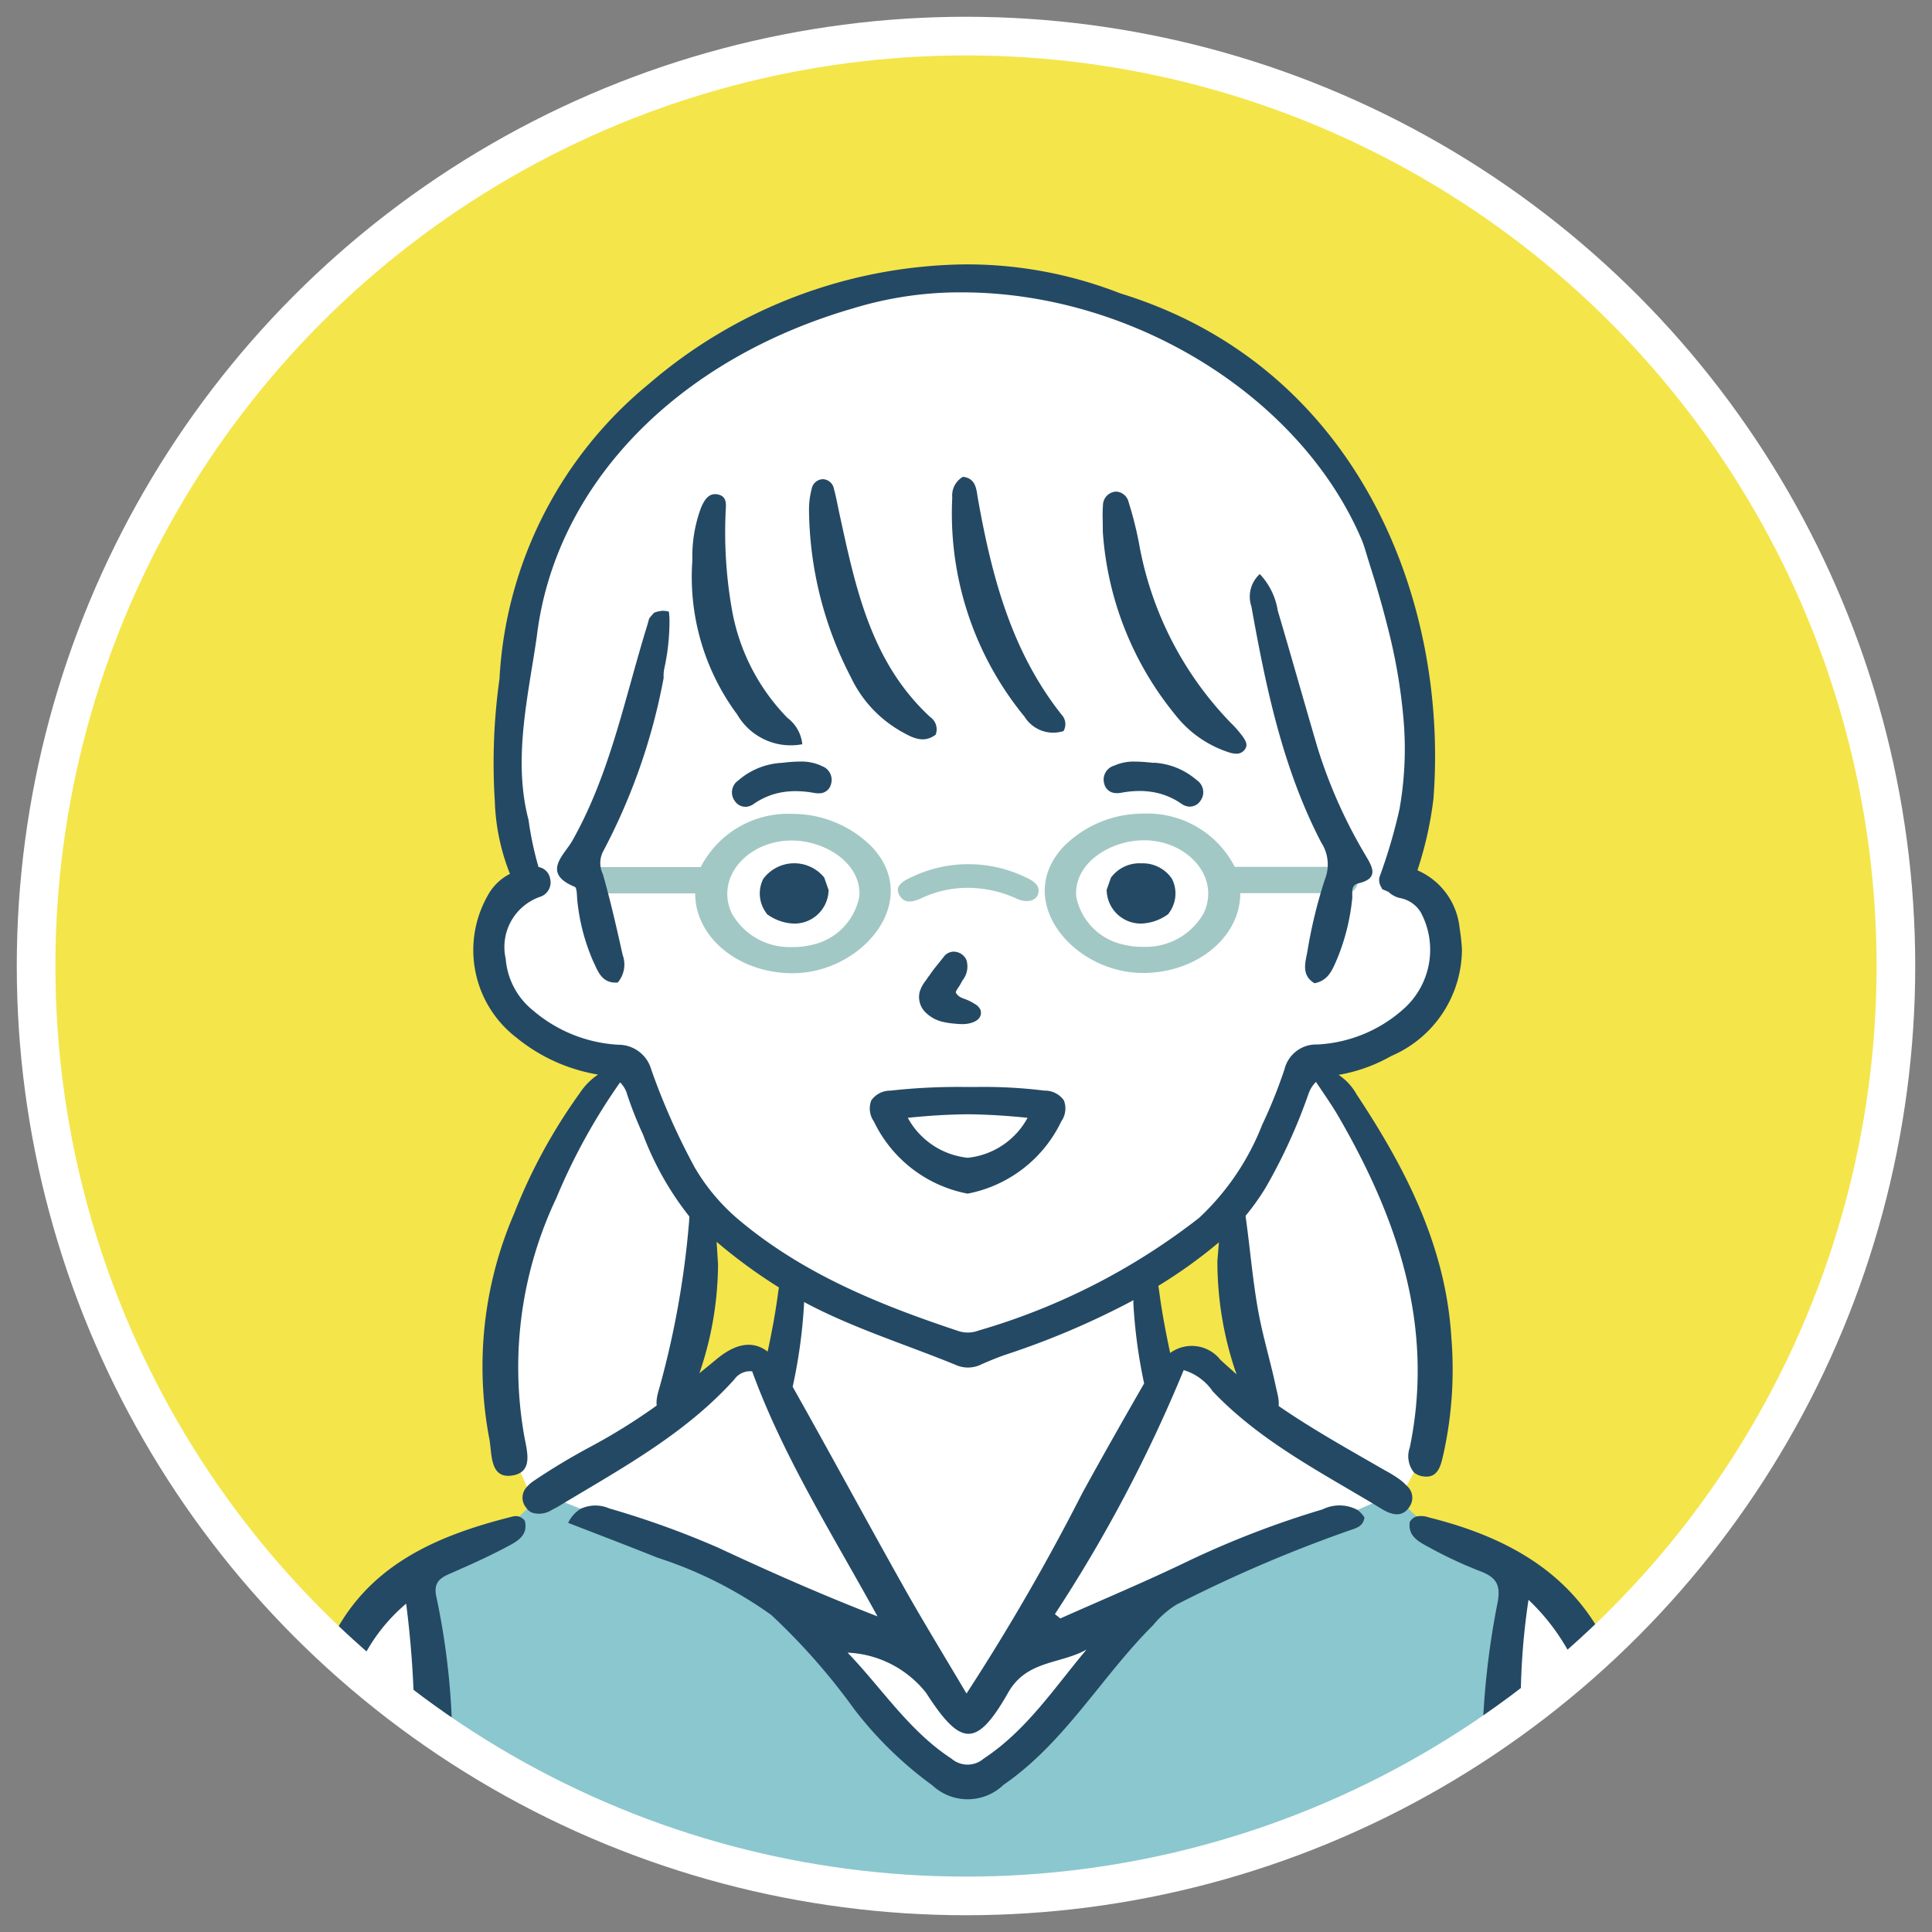
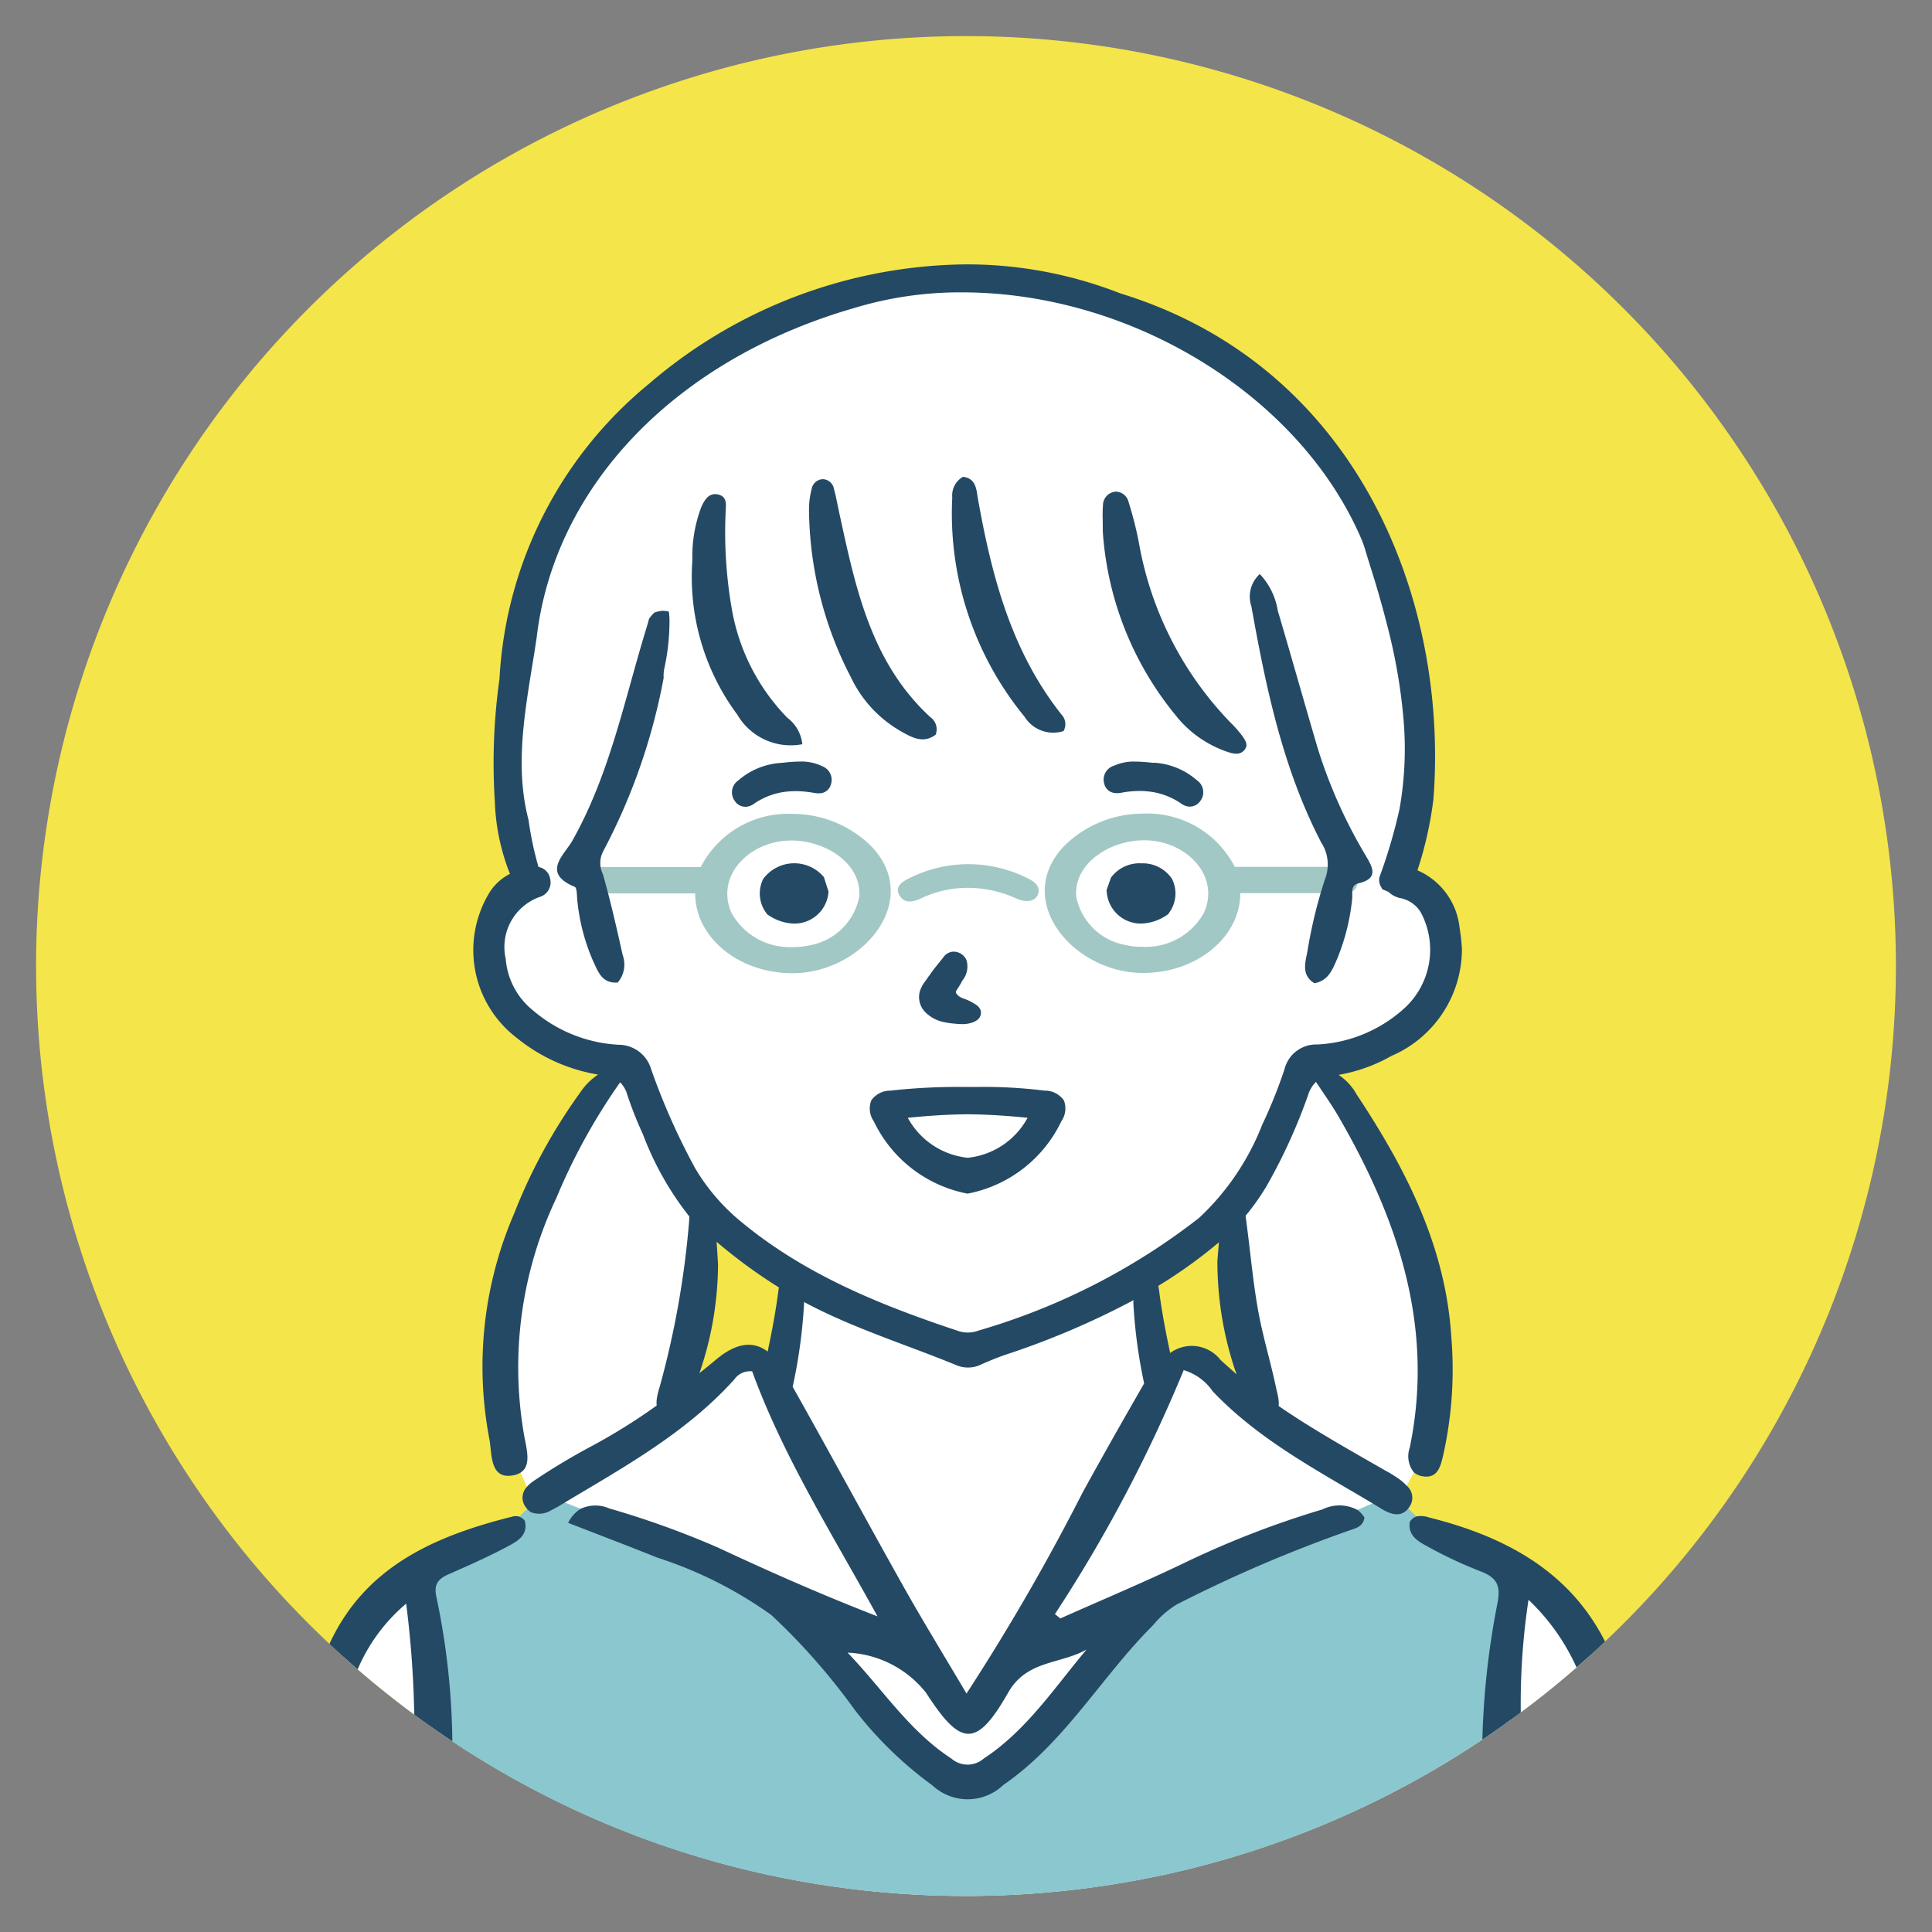
<svg xmlns="http://www.w3.org/2000/svg" id="Group_2548" data-name="Group 2548" width="100" height="100" viewBox="0 0 100 100">
  <rect x="0" y="0" width="100" height="100" fill="#808080" stroke="none" />
  <defs>
    <clipPath id="clip-path">
      <rect id="Rectangle_1817" data-name="Rectangle 1817" width="100" height="100" fill="none" />
    </clipPath>
  </defs>
  <g id="Group_2547" data-name="Group 2547" transform="translate(0 0)" clip-path="url(#clip-path)">
    <path id="Path_16137" data-name="Path 16137" d="M97.264,49.132A48.132,48.132,0,1,1,49.132,1,48.133,48.133,0,0,1,97.264,49.132" transform="translate(0.868 0.868)" fill="#f4e54b" />
    <path id="Path_16138" data-name="Path 16138" d="M73.582,77.644c-.545-1.218-2.062-2.206-3.325-2.983-.321-.2-.624-.381-.891-.553-.114-.073-.233-.142-.355-.207L69,73.9a14.983,14.983,0,0,0-2.32-.943,9.947,9.947,0,0,1-1.287-.489,2.289,2.289,0,0,1-.577-.486,5.128,5.128,0,0,1-.338-.413,7.036,7.036,0,0,1-.409-.628l.052-.069c.078-.108.241-.338.43-.65.123-.2.254-.433.379-.686a6.841,6.841,0,0,0,.381-.925c.4-1.246,1.246-4.7.6-6.947a40.426,40.426,0,0,0-2.088-6.747c-.818-1.7-2.714-4.644-3.5-5.85-.063-.1-.123-.189-.172-.262-.114-.174-.181-.273-.181-.273a22.528,22.528,0,0,0,3.3-1.207c1.156-.6,3.084-2.086,3.125-3.334s.4-1.625-.041-2.858-.644-1.623-1.506-2.113a2.081,2.081,0,0,1-.885-.792.477.477,0,0,1-.021-.459,15.317,15.317,0,0,0,1.2-5.221,51.326,51.326,0,0,0-1.164-8.473,20.285,20.285,0,0,0-2.568-6.427c-1.164-1.565-4.178-5.54-7.07-6.586s-5.139-2.69-6.988-2.85-5.5-.516-5.5-.516-4.956.316-7.657,1.444-4.963,1.885-6.218,3.078-4.645,3.893-5.4,5.084-3.14,3.581-3.329,5.211-1,6.532-1.065,7.789a19.968,19.968,0,0,0,0,5.152c.235.908.5,2.09.659,2.839l.155.727a2.962,2.962,0,0,0-.5.166,1.876,1.876,0,0,0-.945.8c-.375.74-1.337,1.5-.824,2.595s.1,1.171,1.022,2.656.762,1.365,1.969,1.926A24.9,24.9,0,0,0,23.5,48.286s-.11.2-.288.516c-.035.064-.071.131-.11.2-.093.172-.2.368-.316.579-.4.749-1.909,1.442-2.2,2.764s-2.658,6.717-2.7,8.734-.12,6.117.163,6.922c.125.364.392.981.646,1.545.12.265.233.521.332.734.153.338.265.572.265.572a1.184,1.184,0,0,1-.03.755,1.028,1.028,0,0,1-.346.428,3.879,3.879,0,0,1-.968.424,14.845,14.845,0,0,0-2.38.91c-.127.067-.252.136-.375.215-.463.293-1.05.551-1.679.87a6.9,6.9,0,0,0-3.34,3.146c-.265.527-.48,1.007-.665,1.459.248.224.5.448.755.667q1.421,1.23,2.936,2.35c.319.235.639.465.966.693s.663.46,1,.68a47.8,47.8,0,0,0,16.55,6.956,48.491,48.491,0,0,0,20.071,0A47.857,47.857,0,0,0,68.477,83.36c.443-.3.876-.6,1.308-.91q.342-.241.678-.491,1.491-1.11,2.886-2.329c.245-.213.489-.43.728-.646-.215-.629-.39-1.1-.495-1.339M31.393,63.678a.306.306,0,0,1-.093-.015c-1.259-.319-2.146.43-2.88,1.354a.472.472,0,0,1-.71.093,1.209,1.209,0,0,1-.3-.291,1.482,1.482,0,0,1-.351-1.091,23.345,23.345,0,0,0,1.007-6.543,1.441,1.441,0,0,1,.017-.23.5.5,0,0,1,.644-.48,1.116,1.116,0,0,1,.411.2.93.93,0,0,1,.5.25c.654.572,1.379,1.623,2.228,1.875a1.057,1.057,0,0,1,.53.379,1.412,1.412,0,0,1,.288.807c0,.12,0,.235-.009.351a9.385,9.385,0,0,1-.7,3.022.46.46,0,0,1-.177.222.589.589,0,0,1-.407.1m24.281.656-.05.017a.811.811,0,0,1-.73-.2,2.024,2.024,0,0,0-2.189-.506.519.519,0,0,1-.321.039h0a.8.8,0,0,1-.34-.148,1.279,1.279,0,0,1-.43-.542,9.679,9.679,0,0,1-.758-2.606,2.506,2.506,0,0,1,.191-1.285l.024-.052c.637-1.293,2.417-1.367,3.456-2.172a.653.653,0,0,1,.4-.146.855.855,0,0,1,.592.291c.392.4.59,1.108.23,1.468V58.5c0,1.027-.024,2.057-.037,3.084a15.753,15.753,0,0,1,.346,2.053.627.627,0,0,1-.381.7" transform="translate(8.251 6.676)" fill="#fff" />
    <path id="Path_16139" data-name="Path 16139" d="M68.435,45.412c-.022-.194-.559-.469-1.246-.76l-.011-.006c-.753-.318-1.677-.657-2.322-.943a4.828,4.828,0,0,1-.573-.291,7.925,7.925,0,0,1-1.033-.844c-.151-.14-.3-.28-.431-.413-.209-.211-.392-.4-.521-.536l-.209-.224s-.454.205-1.121.495c-.237.1-.5.219-.781.338-1.139.482-2.537,1.055-3.428,1.341a37.87,37.87,0,0,0-7.165,3.291c-1.442,1.018-3.812,4.627-5.064,6.192s-3.919,3.215-4.573,3.215-3.581-2.507-4.207-3.372-3.766-4.545-4.7-5.721-5.888-2.821-6.3-3.058c-.26-.148-2.884-1.2-4.772-1.948l-.816-.325c-.678-.269-1.136-.448-1.136-.448l-.517.495-.3.288-.417.4-.671.641-.209.2-2.169.71-2.141.7.084.387.463,2.122.189,6.19c.329.233.665.461,1,.682a47.8,47.8,0,0,0,16.551,6.956,48.576,48.576,0,0,0,20.071,0,47.825,47.825,0,0,0,16.693-7.049q.661-.44,1.306-.908c.219-3.777.435-7.528.476-7.757a.048.048,0,0,0,0-.032" transform="translate(10.073 35.926)" fill="#8bc7ce" />
    <path id="Path_16140" data-name="Path 16140" d="M44.564,25.3H38.785a5.079,5.079,0,0,0-4.75-2.755,5.793,5.793,0,0,0-4.08,1.677c-2.686,2.809.469,6.571,4.08,6.571,2.776,0,5.036-1.851,5.036-4.124v-.007h5.493a.572.572,0,0,0,.306-.084.626.626,0,0,0,.271-.413.656.656,0,0,0-.577-.865m-7.378,2.382a3.435,3.435,0,0,1-3.151,1.756,3.776,3.776,0,0,1-.943-.1,3.163,3.163,0,0,1-2.512-2.5c-.149-1.845,2.032-3.093,3.919-2.892,2.017.215,3.495,1.969,2.688,3.736" transform="translate(25.126 19.568)" fill="#a2c8c5" />
    <path id="Path_16141" data-name="Path 16141" d="M31.21,24.23a5.806,5.806,0,0,0-4.08-1.677,5.084,5.084,0,0,0-4.75,2.755H16.6c-.8,0-.8,1.362,0,1.362h5.494v.007c0,2.273,2.256,4.124,5.036,4.124,3.611,0,6.766-3.762,4.08-6.571m-.624,2.615a3.173,3.173,0,0,1-2.512,2.5,3.8,3.8,0,0,1-.943.1,3.431,3.431,0,0,1-3.151-1.756c-.807-1.767.669-3.521,2.688-3.736,1.887-.2,4.066,1.046,3.919,2.892" transform="translate(13.889 19.573)" fill="#a2c8c5" />
    <path id="Path_16142" data-name="Path 16142" d="M31.543,24.65a6.8,6.8,0,0,0-6.005-.009c-.433.2-.857.469-.559.945.278.441.743.3,1.156.106a5.563,5.563,0,0,1,2.462-.519,6.093,6.093,0,0,1,2.449.566c.6.263,1.1.058,1.119-.4.007-.269-.164-.476-.622-.691" transform="translate(21.593 20.783)" fill="#a2c8c5" />
    <path id="Path_16143" data-name="Path 16143" d="M60.234,46.333a2.541,2.541,0,0,0-.312-.286,6.426,6.426,0,0,0-.8-.5c-1.86-1.072-3.74-2.116-5.5-3.329a25.484,25.484,0,0,1-2.228-1.689h0c-.026-.021-.049-.041-.075-.064q-.361-.311-.715-.639A1.889,1.889,0,0,0,48,39.47h0c-.2-.938-.385-1.885-.523-2.852-.09-.633-.149-1.526-.785-1.392-.652.138-.529,1.065-.6,1.612a26.562,26.562,0,0,0,.56,4.207c-1.082,1.881-2.152,3.766-3.194,5.665a113.294,113.294,0,0,1-6,10.387c-1.192-2.017-2.268-3.768-3.273-5.559-1.928-3.429-3.792-6.894-5.725-10.32a26.878,26.878,0,0,0,.594-4.38c-.067-.547.056-1.474-.6-1.612-.633-.134-.693.758-.783,1.392-.134.941-.31,1.866-.506,2.779-.757-.579-1.638-.443-2.643.392-.278.23-.557.46-.839.684-.192.155-.389.31-.583.461q-.827.65-1.677,1.255a30.845,30.845,0,0,1-3.454,2.148,33.753,33.753,0,0,0-2.9,1.746,1.8,1.8,0,0,0-.364.316.8.8,0,0,0-.049,1.063c.021.028.041.054.058.078a.751.751,0,0,0,.228.183A1.207,1.207,0,0,0,16,47.588a4.876,4.876,0,0,0,.474-.263c.067-.039.133-.078.2-.12,3.108-1.86,6.293-3.622,8.762-6.362a1,1,0,0,1,.928-.424c1.618,4.44,4.182,8.482,6.487,12.683-2.864-1.11-5.578-2.309-8.269-3.566a46.131,46.131,0,0,0-5.607-2.019,1.811,1.811,0,0,0-1.485.015,1.726,1.726,0,0,0-.65.73c1.618.628,3.121,1.2,4.616,1.8a21.423,21.423,0,0,1,5.9,2.97,33.25,33.25,0,0,1,4.281,4.86,19.557,19.557,0,0,0,4.048,3.951,2.679,2.679,0,0,0,3.689-.021c3.185-2.195,5.066-5.6,7.742-8.264a4.94,4.94,0,0,1,1.2-1.059,71.661,71.661,0,0,1,8.96-3.844c.34-.12.708-.192.781-.669a1.47,1.47,0,0,0-.364-.394,1.98,1.98,0,0,0-1.806-.028,48.309,48.309,0,0,0-6.949,2.673c-2.176,1.053-4.412,1.986-6.622,2.972l-.282-.224A75.251,75.251,0,0,0,48.7,40.356a2.787,2.787,0,0,1,1.5,1.095c2.365,2.492,5.372,4.07,8.273,5.8l.476.29c.389.235.848.413,1.212.136a.775.775,0,0,0,.162-.161.6.6,0,0,0,.067-.093.814.814,0,0,0-.157-1.091M43.666,54.826c-1.674,1.991-3.1,4.178-5.32,5.639a1.273,1.273,0,0,1-1.666,0c-2.2-1.433-3.586-3.627-5.378-5.486a5.483,5.483,0,0,1,4.063,2.079c1.8,2.8,2.615,2.863,4.253-.015.958-1.685,2.708-1.459,4.048-2.221" transform="translate(12.568 30.561)" fill="#244964" />
    <path id="Path_16144" data-name="Path 16144" d="M18.945,42.037a.632.632,0,0,0-.344,0c-4.05,1.011-7.634,2.6-9.472,6.59.233.222.469.437.708.652s.5.448.755.667l.034-.086A9.1,9.1,0,0,1,13.1,46.544a52.45,52.45,0,0,1,.411,5.378c0,.123.007.248.011.37.319.237.641.467.968.693s.663.461,1,.682a37.771,37.771,0,0,0-.818-7.434c-.163-.7.088-.977.656-1.225.99-.433,1.982-.874,2.938-1.38.53-.282,1.173-.585.975-1.375a.643.643,0,0,0-.3-.215" transform="translate(7.923 36.461)" fill="#244964" />
    <path id="Path_16145" data-name="Path 16145" d="M40.06,42.083a1.242,1.242,0,0,0-.637-.05.584.584,0,0,0-.258.161.628.628,0,0,0-.092.12c-.114.725.454,1.025.949,1.291a22.5,22.5,0,0,0,2.694,1.263c.876.329,1.083.751.882,1.713a41.845,41.845,0,0,0-.77,7q.664-.443,1.308-.91c.228-.159.456-.325.68-.491a35.9,35.9,0,0,1,.4-5.832,11.084,11.084,0,0,1,2.486,3.5c.245-.213.489-.428.728-.646s.5-.46.749-.693c-1.814-3.588-5.09-5.423-9.117-6.424" transform="translate(33.899 36.458)" fill="#244964" />
    <path id="Path_16146" data-name="Path 16146" d="M33.163,30.312a25.351,25.351,0,0,0-3.5-.192h-.553l-.155,0a31.483,31.483,0,0,0-3.79.191,1.188,1.188,0,0,0-.984.506,1.164,1.164,0,0,0,.133,1.085,6.787,6.787,0,0,0,4.767,3.723l.082.017.088-.017A6.791,6.791,0,0,0,34.017,31.9a1.165,1.165,0,0,0,.134-1.085,1.2,1.2,0,0,0-.988-.506m-3.992,3.476a4,4,0,0,1-3.1-2.068c1.095-.114,2.111-.174,3.1-.183.99.009,2,.069,3.1.183a3.987,3.987,0,0,1-3.091,2.068" transform="translate(20.916 26.141)" fill="#244964" />
    <path id="Path_16147" data-name="Path 16147" d="M25.98,27.627l-.007.011c-.047.069-.1.144-.159.232a1.7,1.7,0,0,0-.314.585,1.118,1.118,0,0,0,.288,1.046,1.889,1.889,0,0,0,.988.521,4.115,4.115,0,0,0,.545.077l.052.006.142.011c.062,0,.118.006.174.006l.082,0a1.622,1.622,0,0,0,.344-.049c.613-.159.572-.534.544-.648l0-.011a.654.654,0,0,0-.316-.34l-.019-.013a2.462,2.462,0,0,0-.308-.166c-.073-.034-.151-.062-.209-.084a1.293,1.293,0,0,1-.194-.082.6.6,0,0,1-.209-.185.2.2,0,0,1-.035-.078.735.735,0,0,1,.114-.209,4.434,4.434,0,0,0,.235-.4,1.142,1.142,0,0,0,.2-1.061.736.736,0,0,0-.62-.424l-.045,0h-.024a.655.655,0,0,0-.5.29l-.3.374c-.08.1-.17.209-.254.323-.069.092-.133.187-.189.271" transform="translate(22.102 22.886)" fill="#244964" />
    <path id="Path_16148" data-name="Path 16148" d="M32.444,23.923a1.839,1.839,0,0,0-1.534.715l-.021.03-.228.652.011.065a1.767,1.767,0,0,0,1.756,1.657,2.483,2.483,0,0,0,1.382-.458l.049-.034.03-.05a1.682,1.682,0,0,0,.159-1.775,1.82,1.82,0,0,0-1.6-.8" transform="translate(26.612 20.762)" fill="#244964" />
-     <path id="Path_16149" data-name="Path 16149" d="M24.372,24.638a2,2,0,0,0-3.138.088,1.683,1.683,0,0,0,.161,1.775l.028.052.05.034a2.484,2.484,0,0,0,1.38.456,1.767,1.767,0,0,0,1.758-1.657l.009-.065-.228-.652Z" transform="translate(18.273 20.762)" fill="#244964" />
+     <path id="Path_16149" data-name="Path 16149" d="M24.372,24.638a2,2,0,0,0-3.138.088,1.683,1.683,0,0,0,.161,1.775l.028.052.05.034a2.484,2.484,0,0,0,1.38.456,1.767,1.767,0,0,0,1.758-1.657Z" transform="translate(18.273 20.762)" fill="#244964" />
    <path id="Path_16150" data-name="Path 16150" d="M24.893,21.312a2.5,2.5,0,0,0-1.083-.209,7.441,7.441,0,0,0-.755.047l-.2.021a3.715,3.715,0,0,0-2.245.913.744.744,0,0,0-.177,1.059.648.648,0,0,0,.536.3.405.405,0,0,0,.067,0,.787.787,0,0,0,.374-.144,3.633,3.633,0,0,1,1.745-.643c.138-.013.282-.021.426-.021a5.433,5.433,0,0,1,.951.09,1.079,1.079,0,0,0,.213.021c.034,0,.065,0,.1,0a.621.621,0,0,0,.568-.476.755.755,0,0,0-.512-.945" transform="translate(17.6 18.315)" fill="#244964" />
    <path id="Path_16151" data-name="Path 16151" d="M33.172,21.171l-.205-.022c-.308-.03-.547-.045-.753-.045a2.471,2.471,0,0,0-1.083.209.752.752,0,0,0-.512.945.619.619,0,0,0,.568.474.76.76,0,0,0,.093.006,1.263,1.263,0,0,0,.215-.021,5.252,5.252,0,0,1,.951-.092,3.986,3.986,0,0,1,.426.022,3.647,3.647,0,0,1,1.745.643.82.82,0,0,0,.374.144c.022,0,.045,0,.067,0a.655.655,0,0,0,.536-.3.745.745,0,0,0-.179-1.061,3.691,3.691,0,0,0-2.241-.912" transform="translate(26.539 18.316)" fill="#244964" />
    <path id="Path_16152" data-name="Path 16152" d="M58.823,50.27a2.907,2.907,0,0,0-.921-.992,8.418,8.418,0,0,0,2.731-.979,6.019,6.019,0,0,0,3.652-5.522,10.111,10.111,0,0,0-.121-1.106,3.654,3.654,0,0,0-2.182-2.981,18.985,18.985,0,0,0,.829-3.7C63.6,24.685,58.887,12.6,46.6,8.827a21.783,21.783,0,0,0-8.017-1.5A25.529,25.529,0,0,0,22.2,13.515a21.2,21.2,0,0,0-7.731,15.272,31.2,31.2,0,0,0-.241,6.336,11.13,11.13,0,0,0,.783,3.751A2.694,2.694,0,0,0,13.859,40a5.713,5.713,0,0,0,1.494,7.356,9.015,9.015,0,0,0,4.218,1.907,3.371,3.371,0,0,0-.945.958,28.26,28.26,0,0,0-3.4,6.239,19.959,19.959,0,0,0-1.274,11.7c.133.76.015,2.068,1.222,1.847a1.08,1.08,0,0,0,.383-.14c.615-.39.275-1.35.17-2.036a20.427,20.427,0,0,1,1.685-12.177,31.248,31.248,0,0,1,3.3-5.988,1.4,1.4,0,0,1,.366.626,19.814,19.814,0,0,0,.818,2.068,15.862,15.862,0,0,0,2.4,4.249c-.006.127-.009.248-.021.355a46.383,46.383,0,0,1-1.511,8.452c-.157.53-.39,1.287.323,1.535s1-.467,1.246-.981a17.608,17.608,0,0,0,1.449-6.9c-.026-.355-.045-.747-.075-1.151a27.332,27.332,0,0,0,3.224,2.361c.2.125.407.25.615.37.226.131.456.262.689.385.093.052.189.1.282.151,2.464,1.274,5.107,2.09,7.658,3.142a1.548,1.548,0,0,0,1.24-.067c.413-.181.829-.355,1.255-.5a41.882,41.882,0,0,0,6.612-2.819c.146-.078.291-.161.437-.243.286-.159.564-.325.841-.495a25.341,25.341,0,0,0,3.146-2.258l0,0c-.028.332-.052.654-.078.945a17.791,17.791,0,0,0,1.442,7.051c.248.514.53,1.225,1.233,1.009.749-.232.469-.975.355-1.515-.288-1.356-.7-2.69-.938-4.053-.271-1.543-.4-3.108-.615-4.659-.007-.049-.011-.1-.017-.153A12.346,12.346,0,0,0,54.135,55.1a28.439,28.439,0,0,0,2.208-4.838,1.618,1.618,0,0,1,.387-.62c.452.674.861,1.257,1.214,1.872,3.054,5.3,4.924,10.843,3.641,17.06a1.335,1.335,0,0,0,.211,1.276.906.906,0,0,0,.51.213c.775.1.895-.618,1.027-1.181a20.246,20.246,0,0,0,.405-6c-.286-4.722-2.365-8.764-4.914-12.608M55.1,48.992a25.583,25.583,0,0,1-1.156,2.875,13.12,13.12,0,0,1-3.267,4.817,33.933,33.933,0,0,1-11.417,5.83,1.547,1.547,0,0,1-1.014.03c-4.1-1.36-8.073-2.961-11.432-5.8a10.441,10.441,0,0,1-2.232-2.66A34.83,34.83,0,0,1,22.324,49a1.76,1.76,0,0,0-1.7-1.281A7.409,7.409,0,0,1,16.2,45.938a3.8,3.8,0,0,1-1.408-2.667,2.75,2.75,0,0,1,1.767-3.205.783.783,0,0,0,.53-.947.735.735,0,0,0-.6-.6,17.164,17.164,0,0,1-.516-2.436c-.682-2.6-.245-5.294.179-7.907.086-.521.17-1.042.245-1.558.926-7.843,7.21-14.366,16.4-17.022a18.838,18.838,0,0,1,5.606-.82c8.839,0,17.549,5.395,20.7,12.819.142.344.235.719.349,1.072.116.374.233.743.347,1.115.226.757.441,1.52.633,2.286a29.015,29.015,0,0,1,.822,4.711,17.841,17.841,0,0,1-.2,4.741,27.578,27.578,0,0,1-1.035,3.517.68.68,0,0,0,.088.521c.019.035.032.069.047.1a.483.483,0,0,1,.058.035,1.286,1.286,0,0,1,.23.1l.019-.009a1.257,1.257,0,0,0,.6.338,1.607,1.607,0,0,1,1.085.728,4.1,4.1,0,0,1-.925,5.056,7.238,7.238,0,0,1-4.416,1.8A1.687,1.687,0,0,0,55.1,48.992" transform="translate(11.384 6.357)" fill="#244964" />
    <path id="Path_16153" data-name="Path 16153" d="M20.946,16.924a1.539,1.539,0,0,0-.482.1,2.8,2.8,0,0,0-.265.312c-.045.172-.093.344-.146.512-1.138,3.71-1.888,7.548-3.831,10.987-.411.728-1.61,1.662.127,2.378.133.056.106.512.144.785a10.413,10.413,0,0,0,.816,3.075c.245.512.441,1.156,1.268,1.095a1.442,1.442,0,0,0,.254-1.431c-.312-1.4-.629-2.8-1.022-4.175a1.312,1.312,0,0,1,0-1.16,31.367,31.367,0,0,0,3.144-9,1.983,1.983,0,0,1,.026-.448,11.482,11.482,0,0,0,.276-2.408,3.39,3.39,0,0,0-.034-.579,1.2,1.2,0,0,0-.28-.037" transform="translate(13.397 14.688)" fill="#244964" />
    <path id="Path_16154" data-name="Path 16154" d="M39.149,35.819a11.081,11.081,0,0,0,.775-3.091c.035-.3-.11-.712.332-.814,1.119-.262.672-.91.351-1.464a25.725,25.725,0,0,1-2.482-5.576c-.693-2.357-1.356-4.722-2.053-7.076a3.556,3.556,0,0,0-.93-1.89,1.578,1.578,0,0,0-.433,1.679c.753,4.2,1.621,8.376,3.611,12.212a2.079,2.079,0,0,1,.192,1.913,25.108,25.108,0,0,0-.913,3.775c-.112.559-.3,1.194.372,1.6.734-.133.943-.73,1.179-1.27" transform="translate(30.064 13.805)" fill="#244964" />
    <path id="Path_16155" data-name="Path 16155" d="M37.746,26.217A5.262,5.262,0,0,0,37.2,25.6a17.8,17.8,0,0,1-4.761-9.3,18.865,18.865,0,0,0-.54-2.139.7.7,0,0,0-.633-.542.68.68,0,0,0-.1.009.713.713,0,0,0-.594.706,6.493,6.493,0,0,0-.013.721c0,.177.007.389.006.648a16.729,16.729,0,0,0,3.758,9.48A5.766,5.766,0,0,0,37.1,27.117a1.258,1.258,0,0,0,.375.067.515.515,0,0,0,.426-.2c.194-.245.073-.452-.133-.742Z" transform="translate(26.517 11.827)" fill="#244964" />
    <path id="Path_16156" data-name="Path 16156" d="M27.088,26.279c.587.325,1.212.732,1.885.226a.768.768,0,0,0-.275-.91c-3.058-2.822-3.857-6.642-4.687-10.453-.1-.452-.177-.908-.3-1.352a.605.605,0,0,0-.577-.512.613.613,0,0,0-.579.512,4.228,4.228,0,0,0-.136,1.091,19.167,19.167,0,0,0,2.176,8.665,6.336,6.336,0,0,0,2.5,2.733" transform="translate(19.455 11.524)" fill="#244964" />
    <path id="Path_16157" data-name="Path 16157" d="M24.88,26.636a1.957,1.957,0,0,0-.77-1.364,10.649,10.649,0,0,1-2.875-5.617,22.993,22.993,0,0,1-.325-4.987c.006-.357.118-.818-.349-.947-.51-.14-.747.271-.919.665a7.239,7.239,0,0,0-.452,2.729A11.946,11.946,0,0,0,21.512,25.1a3.2,3.2,0,0,0,3.368,1.537" transform="translate(16.647 11.884)" fill="#244964" />
    <path id="Path_16158" data-name="Path 16158" d="M32.147,26.374a.716.716,0,0,0-.1-.85c-2.6-3.282-3.613-7.163-4.328-11.166-.082-.465-.084-1.067-.777-1.145a1.11,1.11,0,0,0-.553,1.07,16.569,16.569,0,0,0,3.741,11.346,1.746,1.746,0,0,0,2.015.745" transform="translate(22.9 11.467)" fill="#244964" />
-     <ellipse id="Ellipse_30" data-name="Ellipse 30" cx="48.132" cy="48.132" rx="48.132" ry="48.132" transform="translate(1.868 1.868)" fill="none" stroke="#fff" stroke-miterlimit="10" stroke-width="2" />
  </g>
</svg>